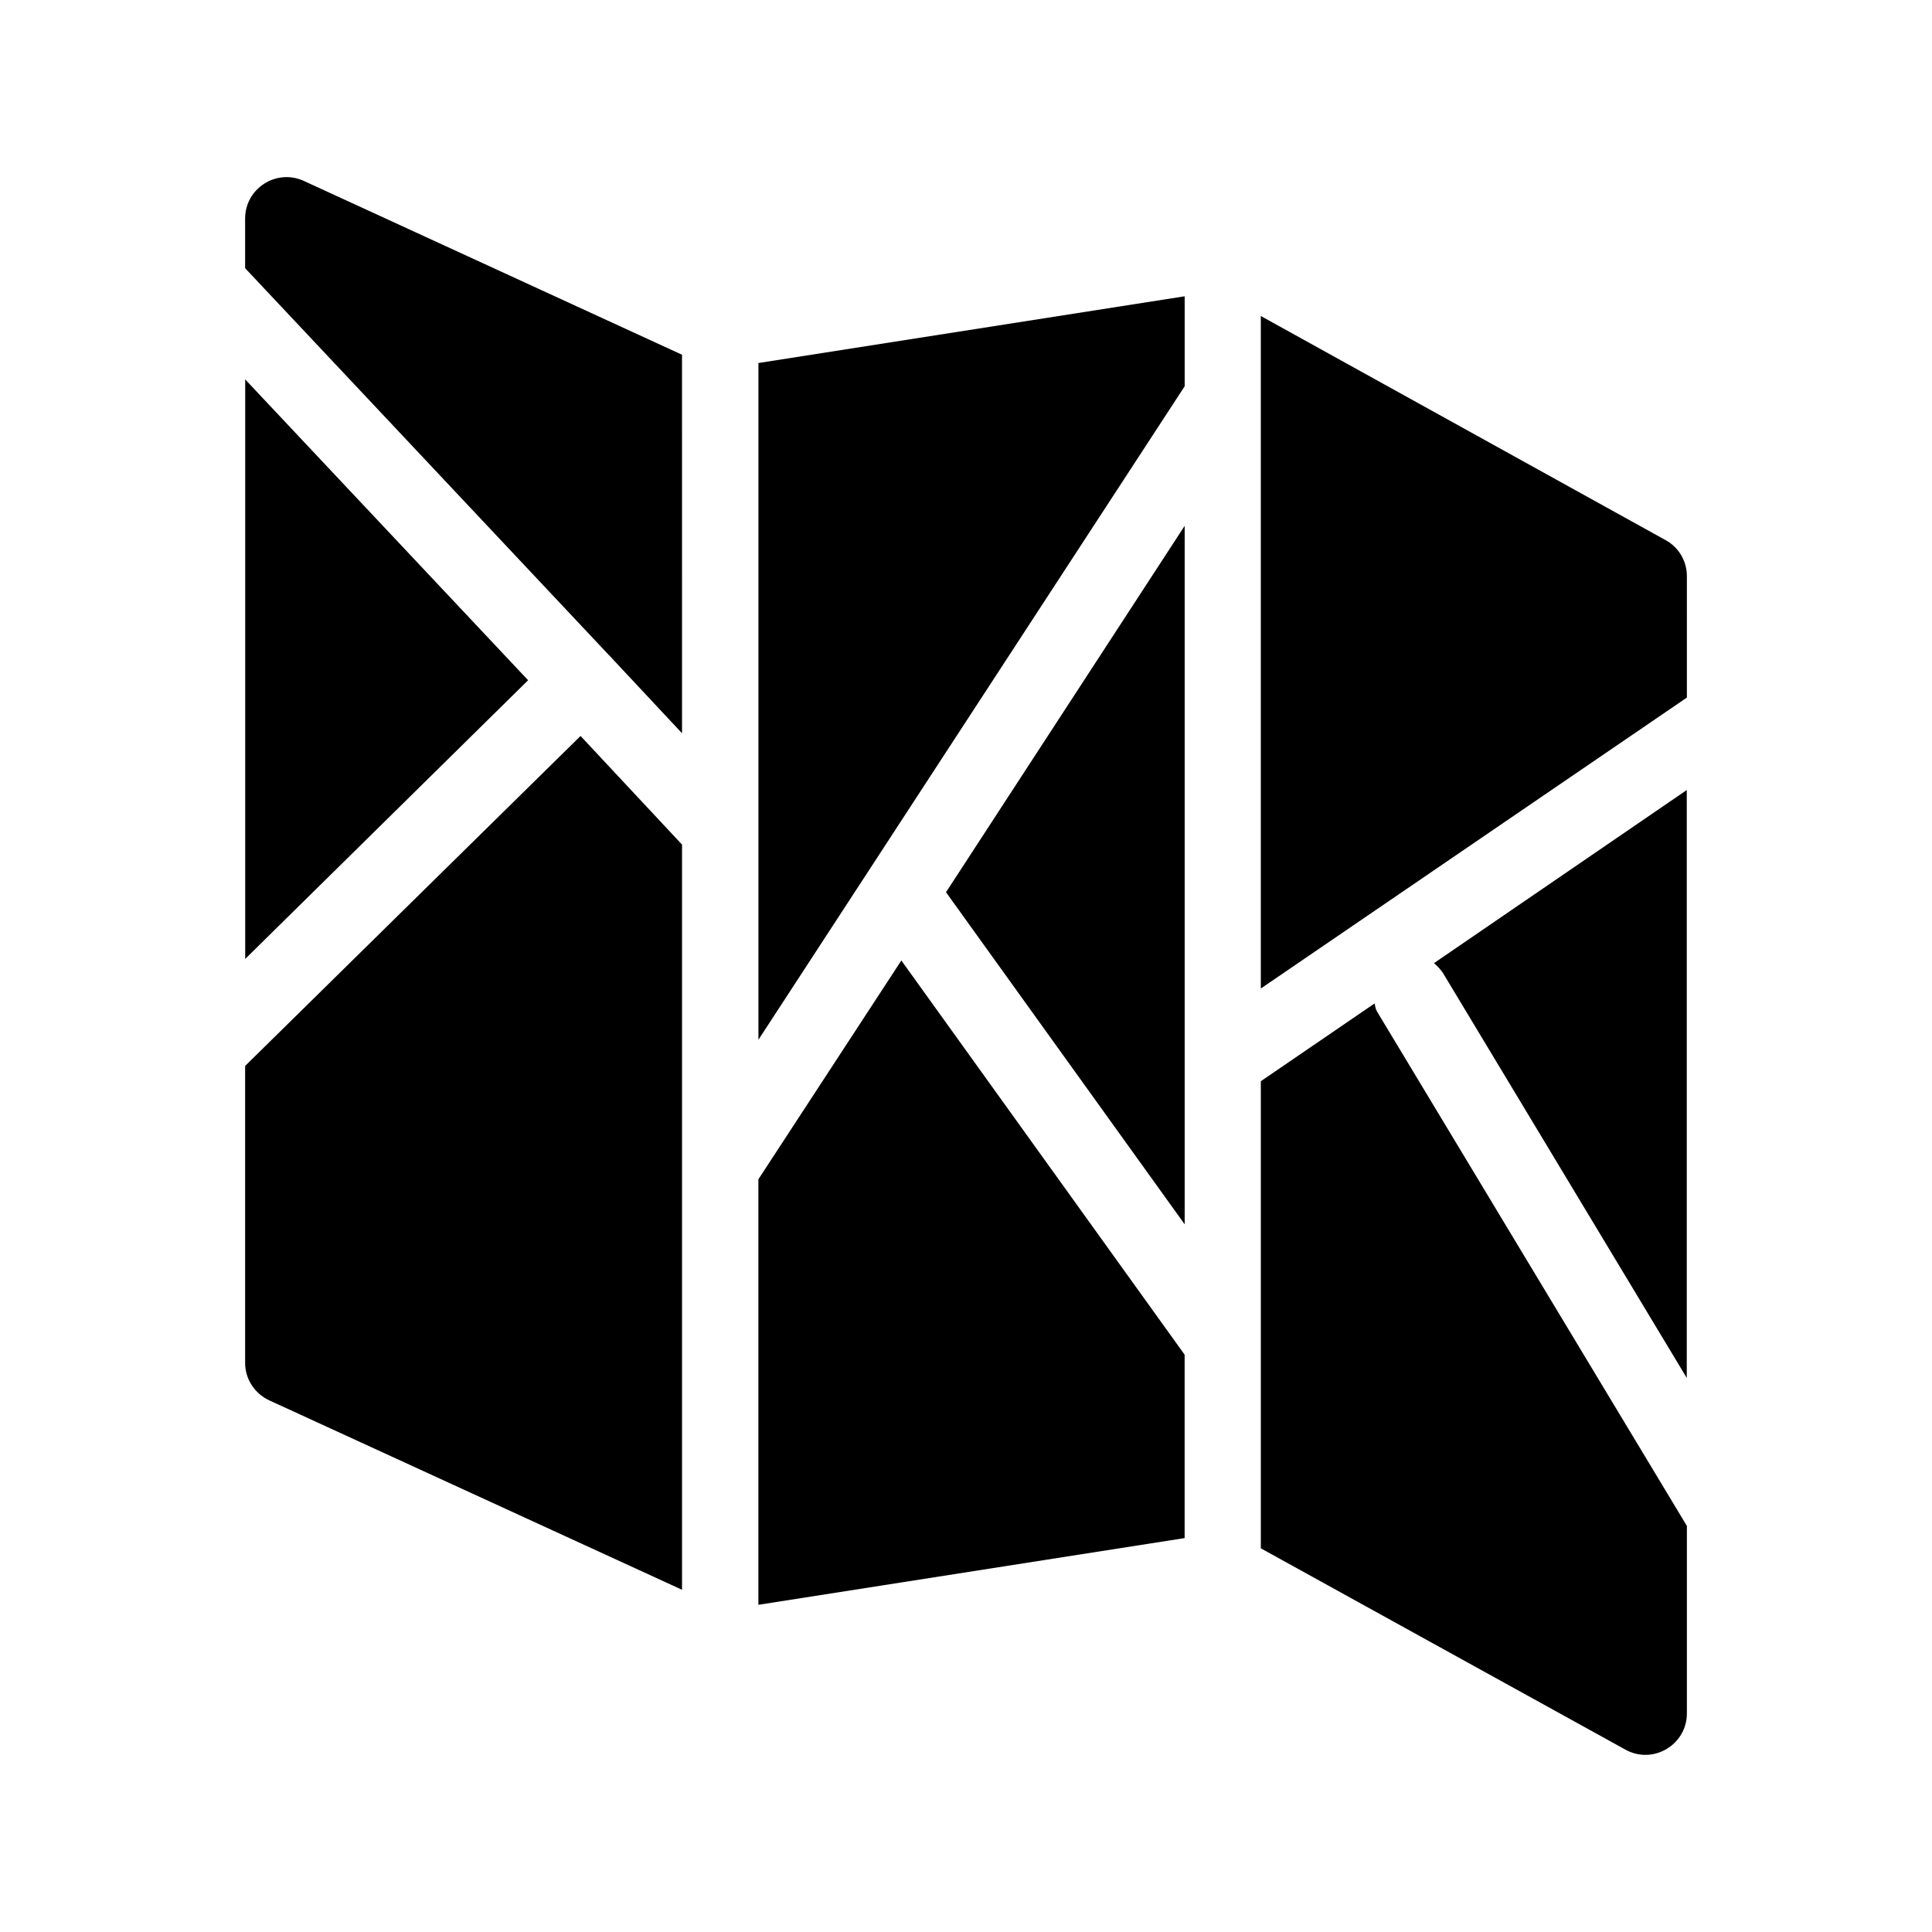
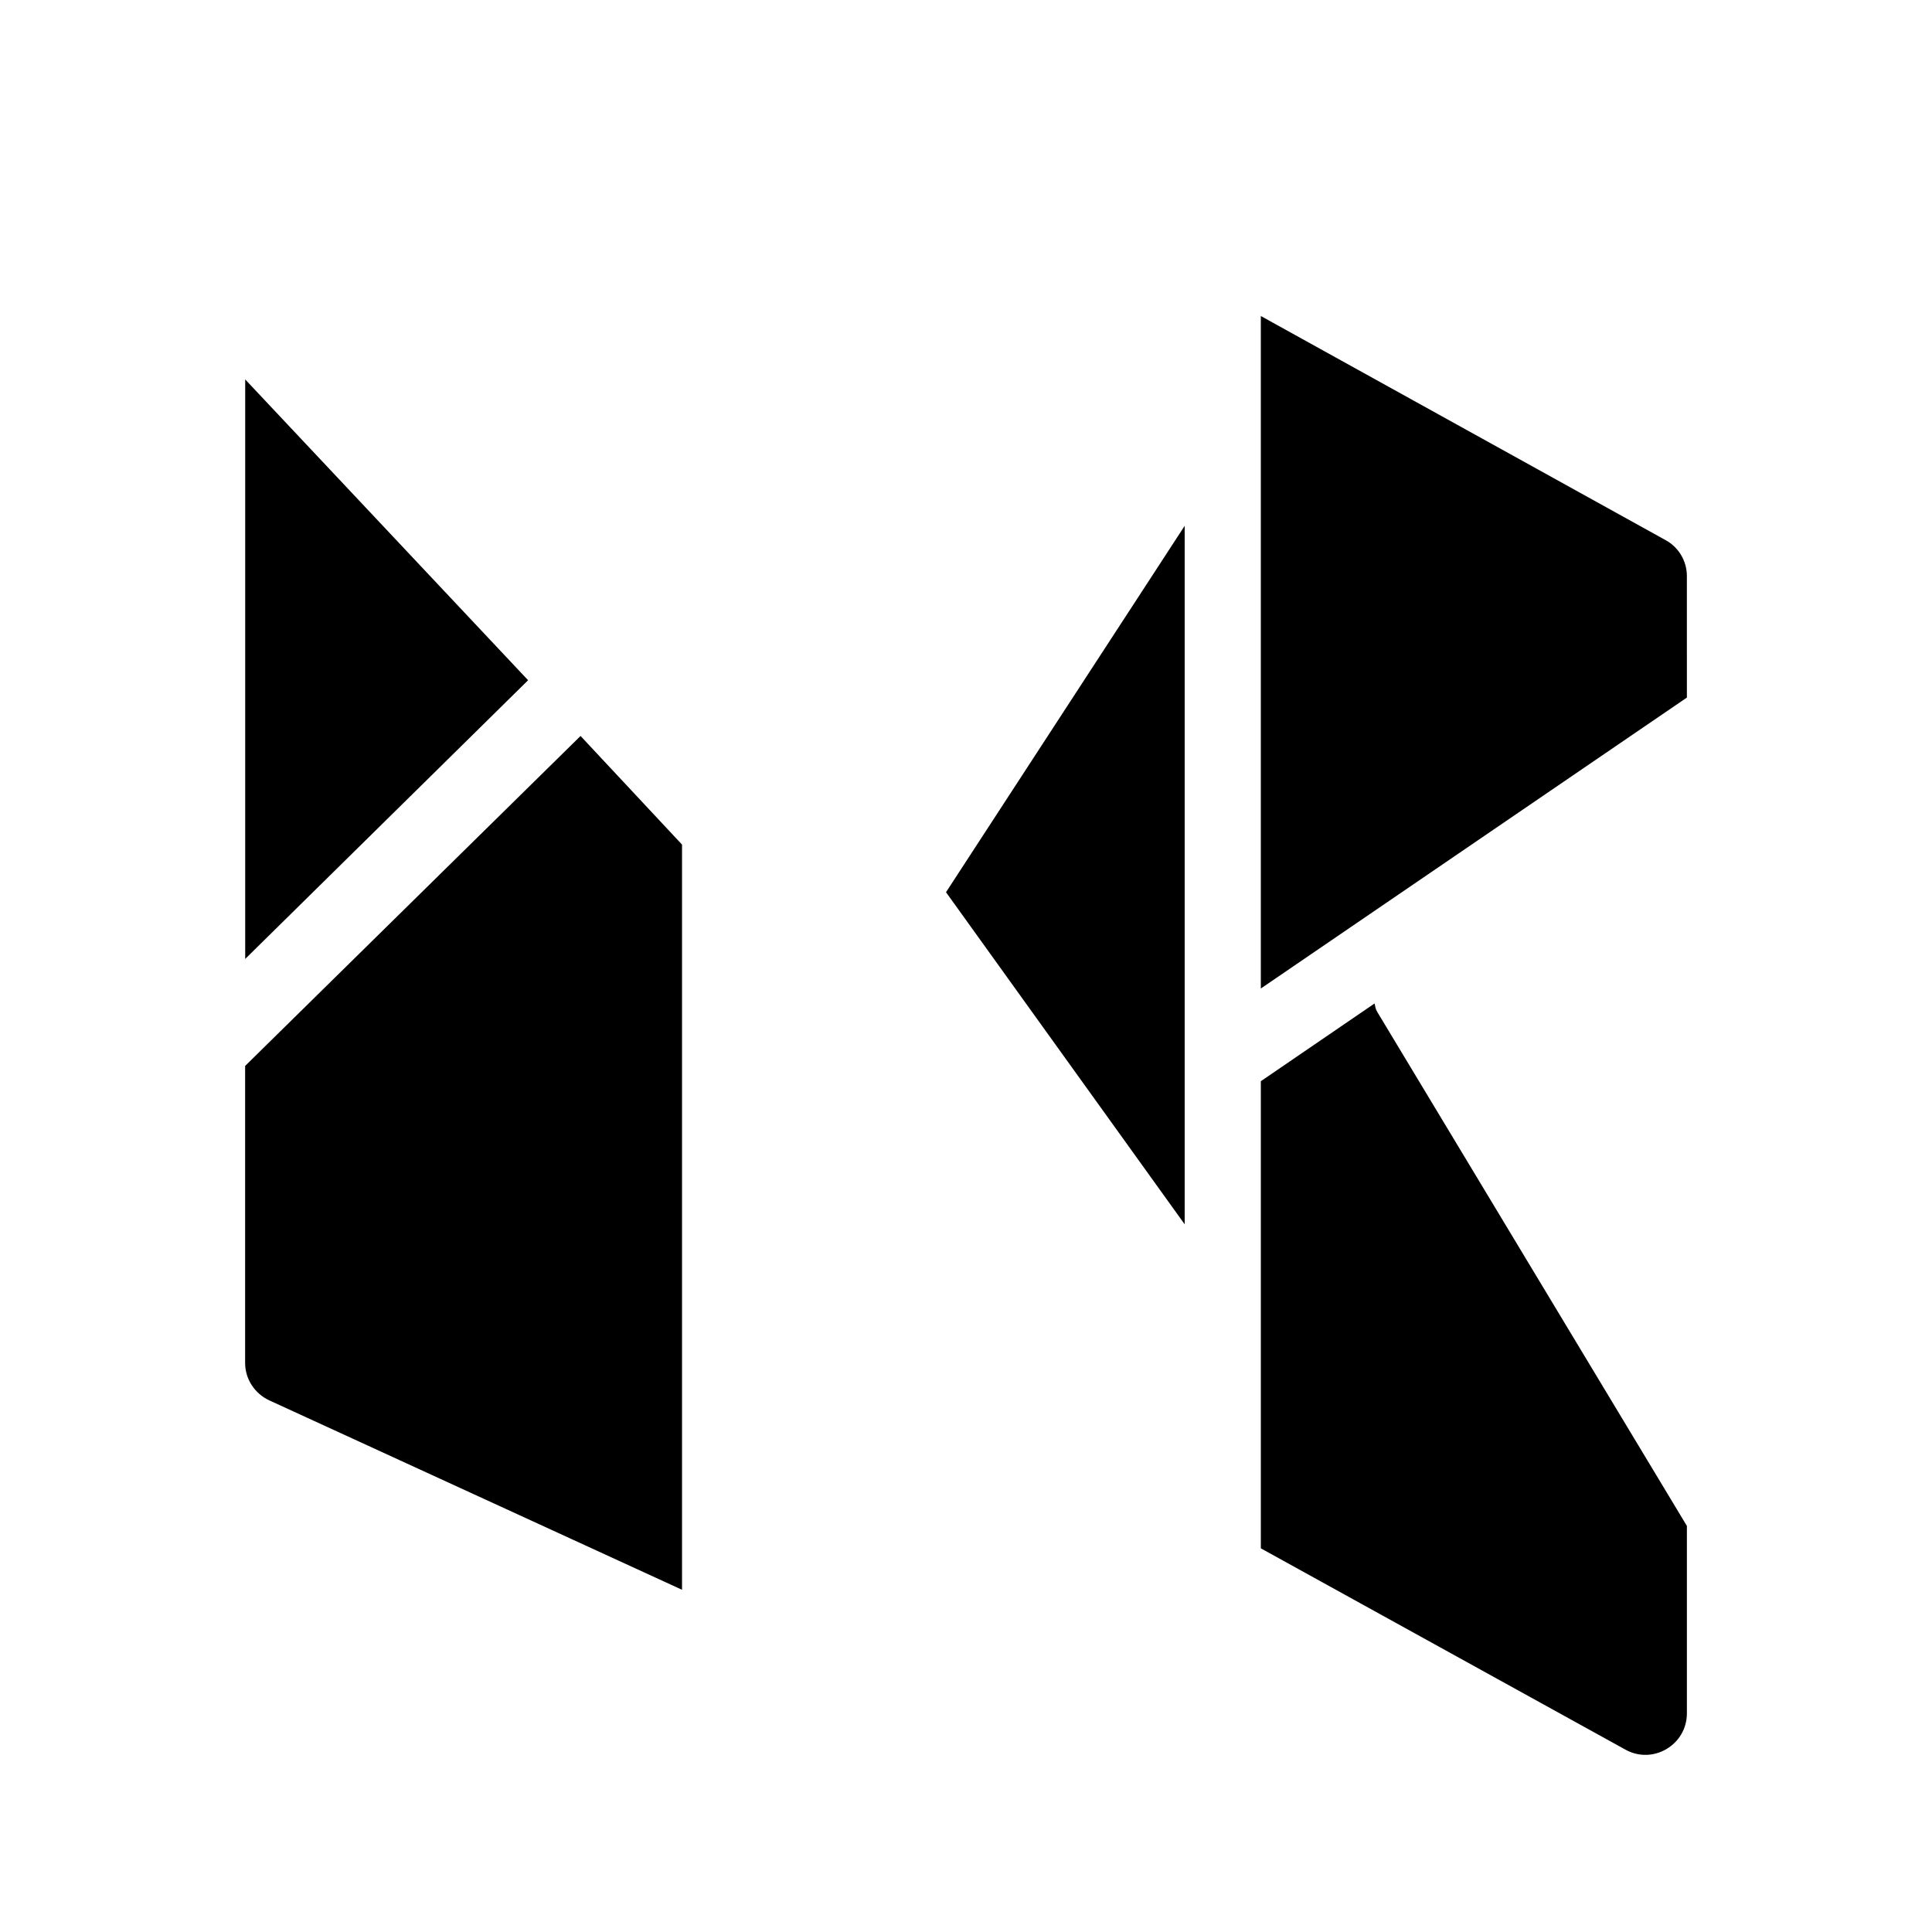
<svg xmlns="http://www.w3.org/2000/svg" fill="#000000" width="800px" height="800px" version="1.1" viewBox="144 144 512 512">
  <g>
-     <path d="m344.98 456.53v112.76l112.96-17.68v-48.602l-75.074-104.47z" />
-     <path d="m591.01 353.37-66.988 45.871c0.809 0.707 1.617 1.516 2.324 2.527l64.664 107.4z" />
-     <path d="m324.74 238.01-100.22-46.062c-7.285-3.328-15.562 1.977-15.562 9.984v13.137l96.172 102.29 0.18 0.18s0 0.09 0.09 0.09l19.344 20.691z" />
    <path d="m208.98 398.13 74.973-73.859-74.973-79.719z" />
-     <path d="m457.95 222.52-112.96 17.684v179.34l112.96-173.18z" />
    <path d="m457.95 283.35-63.25 97.098 63.25 88.004z" />
    <path d="m508.27 409.93-30.137 20.602v123.79l96.625 53.352c7.289 4.047 16.285-1.258 16.285-9.625v-49.66l-82.051-136.21c-0.453-0.723-0.543-1.441-0.723-2.254z" />
    <path d="m208.96 505.21c0 4.227 2.519 8.098 6.387 9.895l109.4 50.203v-197.48l-26.898-28.789-88.887 87.445z" />
    <path d="m591.04 296.66c0-3.957-2.16-7.648-5.668-9.535l-107.24-59.379v178.22l112.91-77.102z" />
  </g>
</svg>